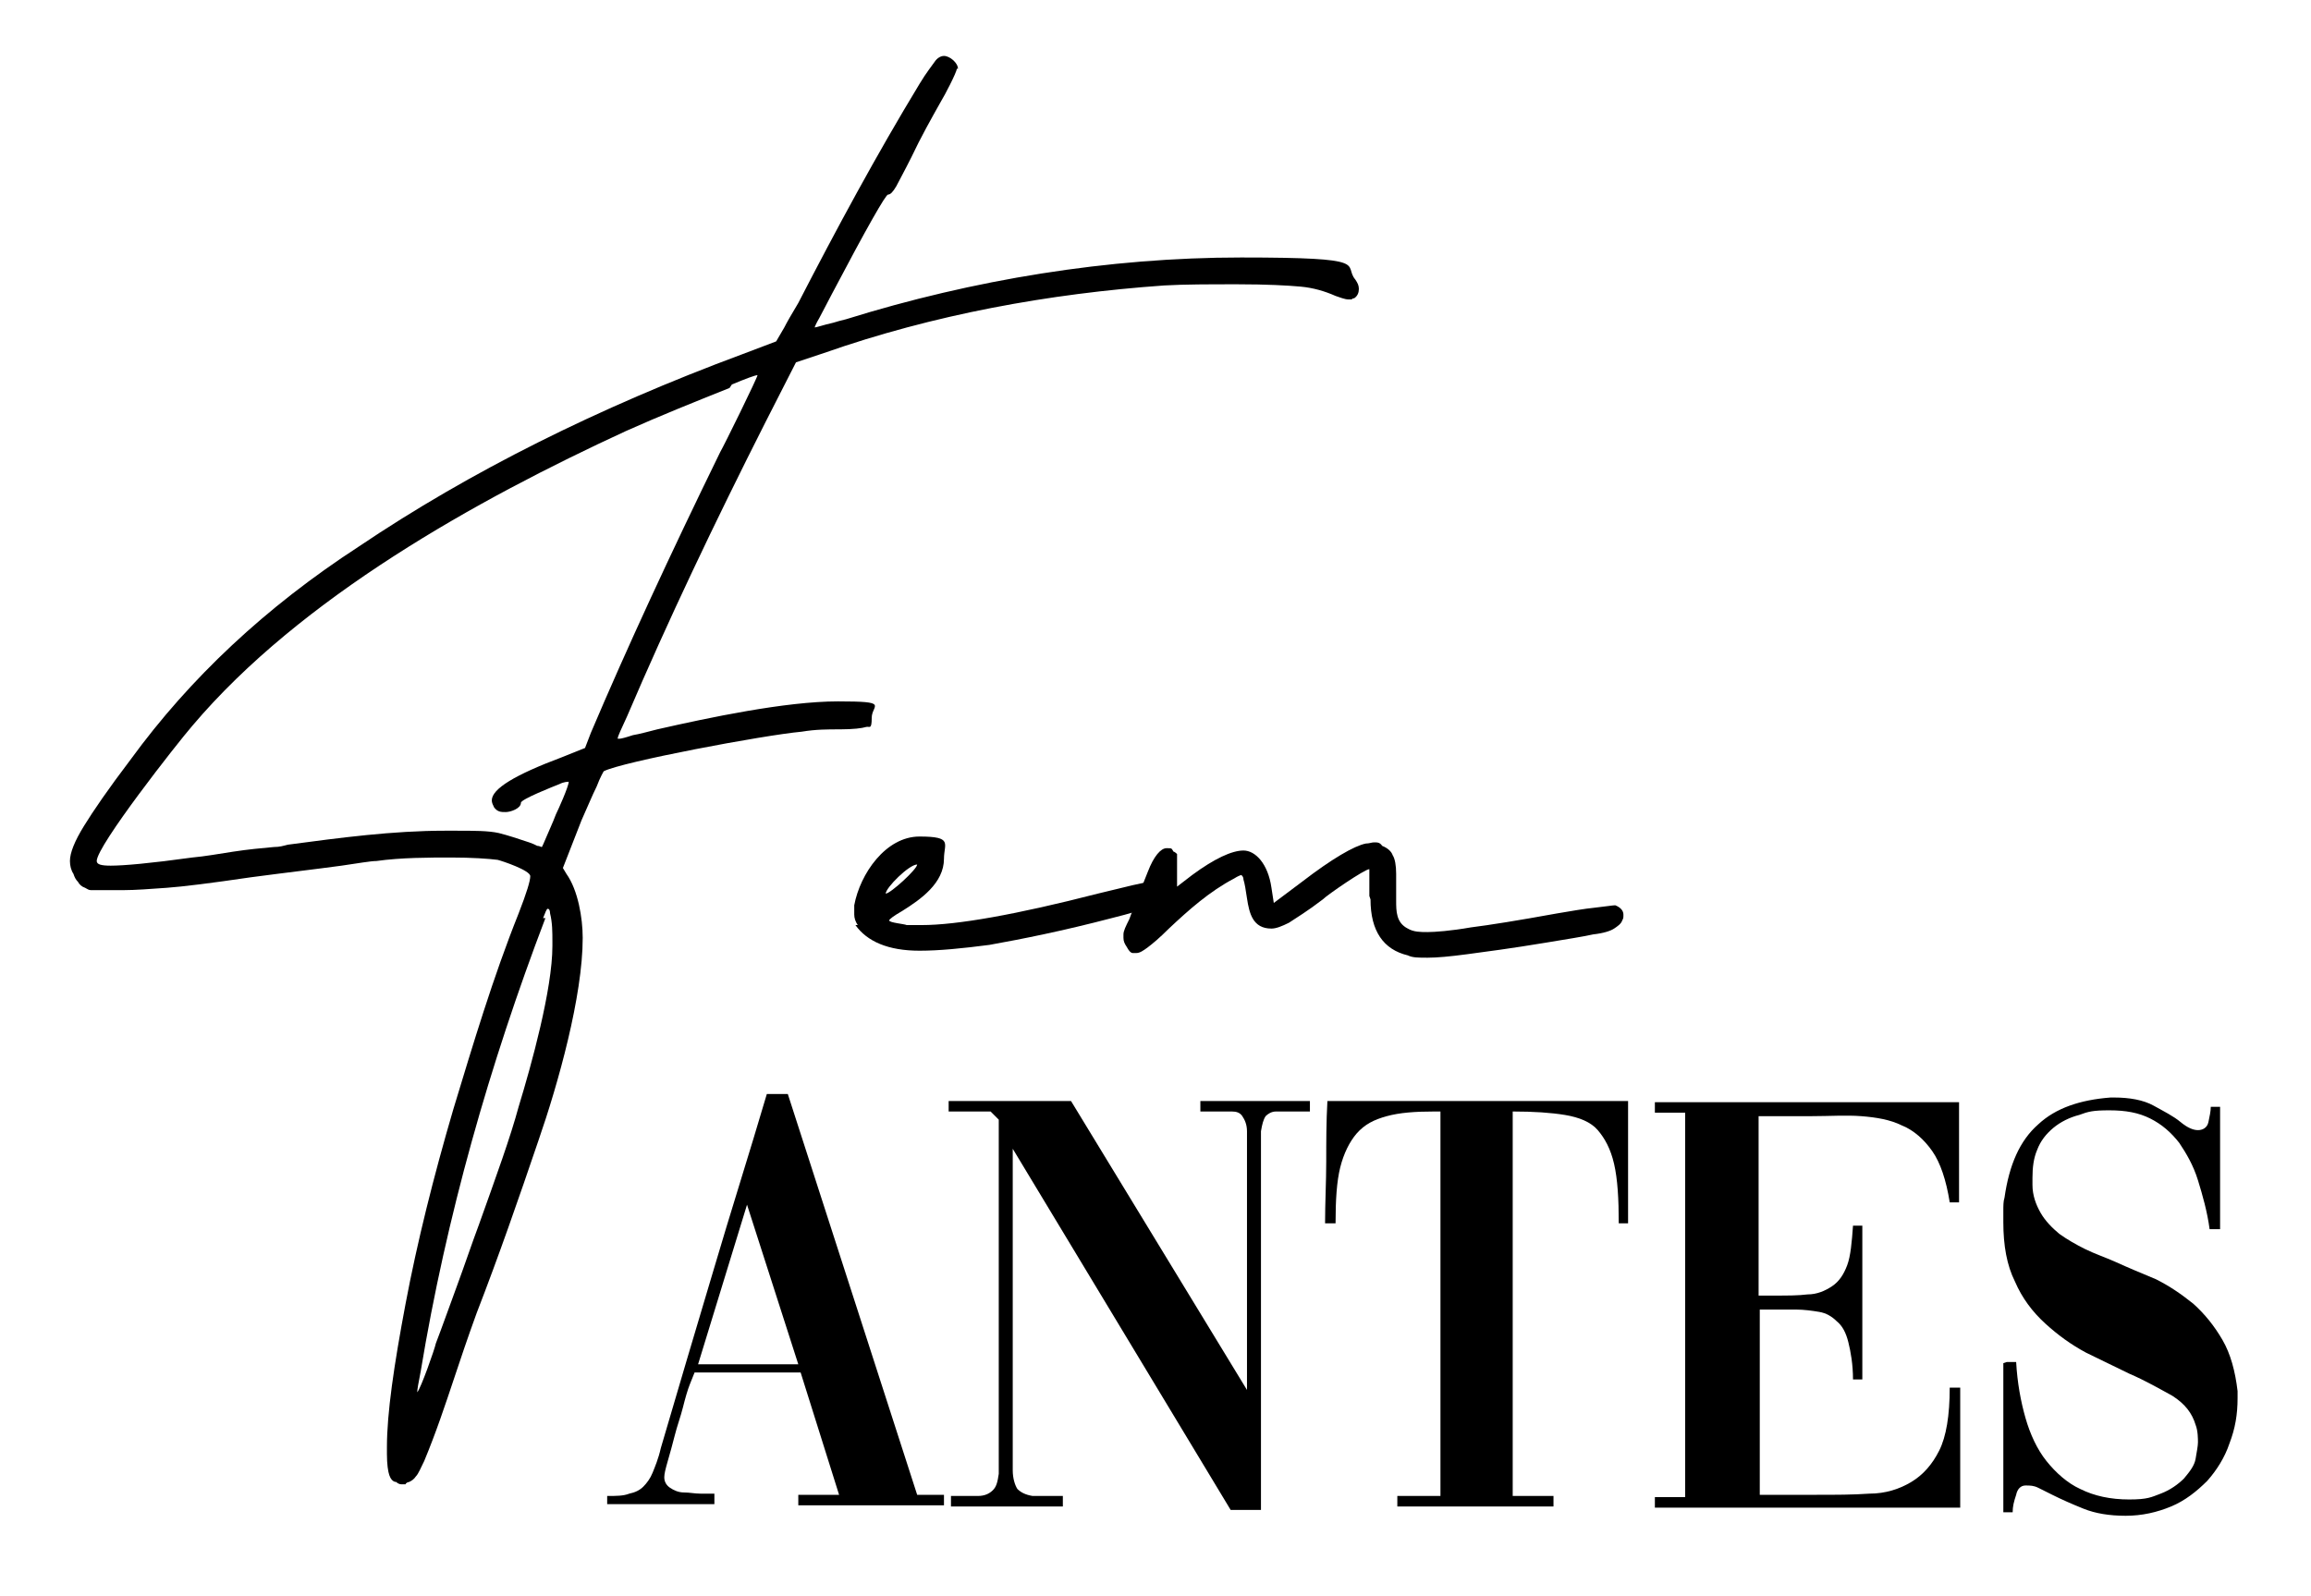
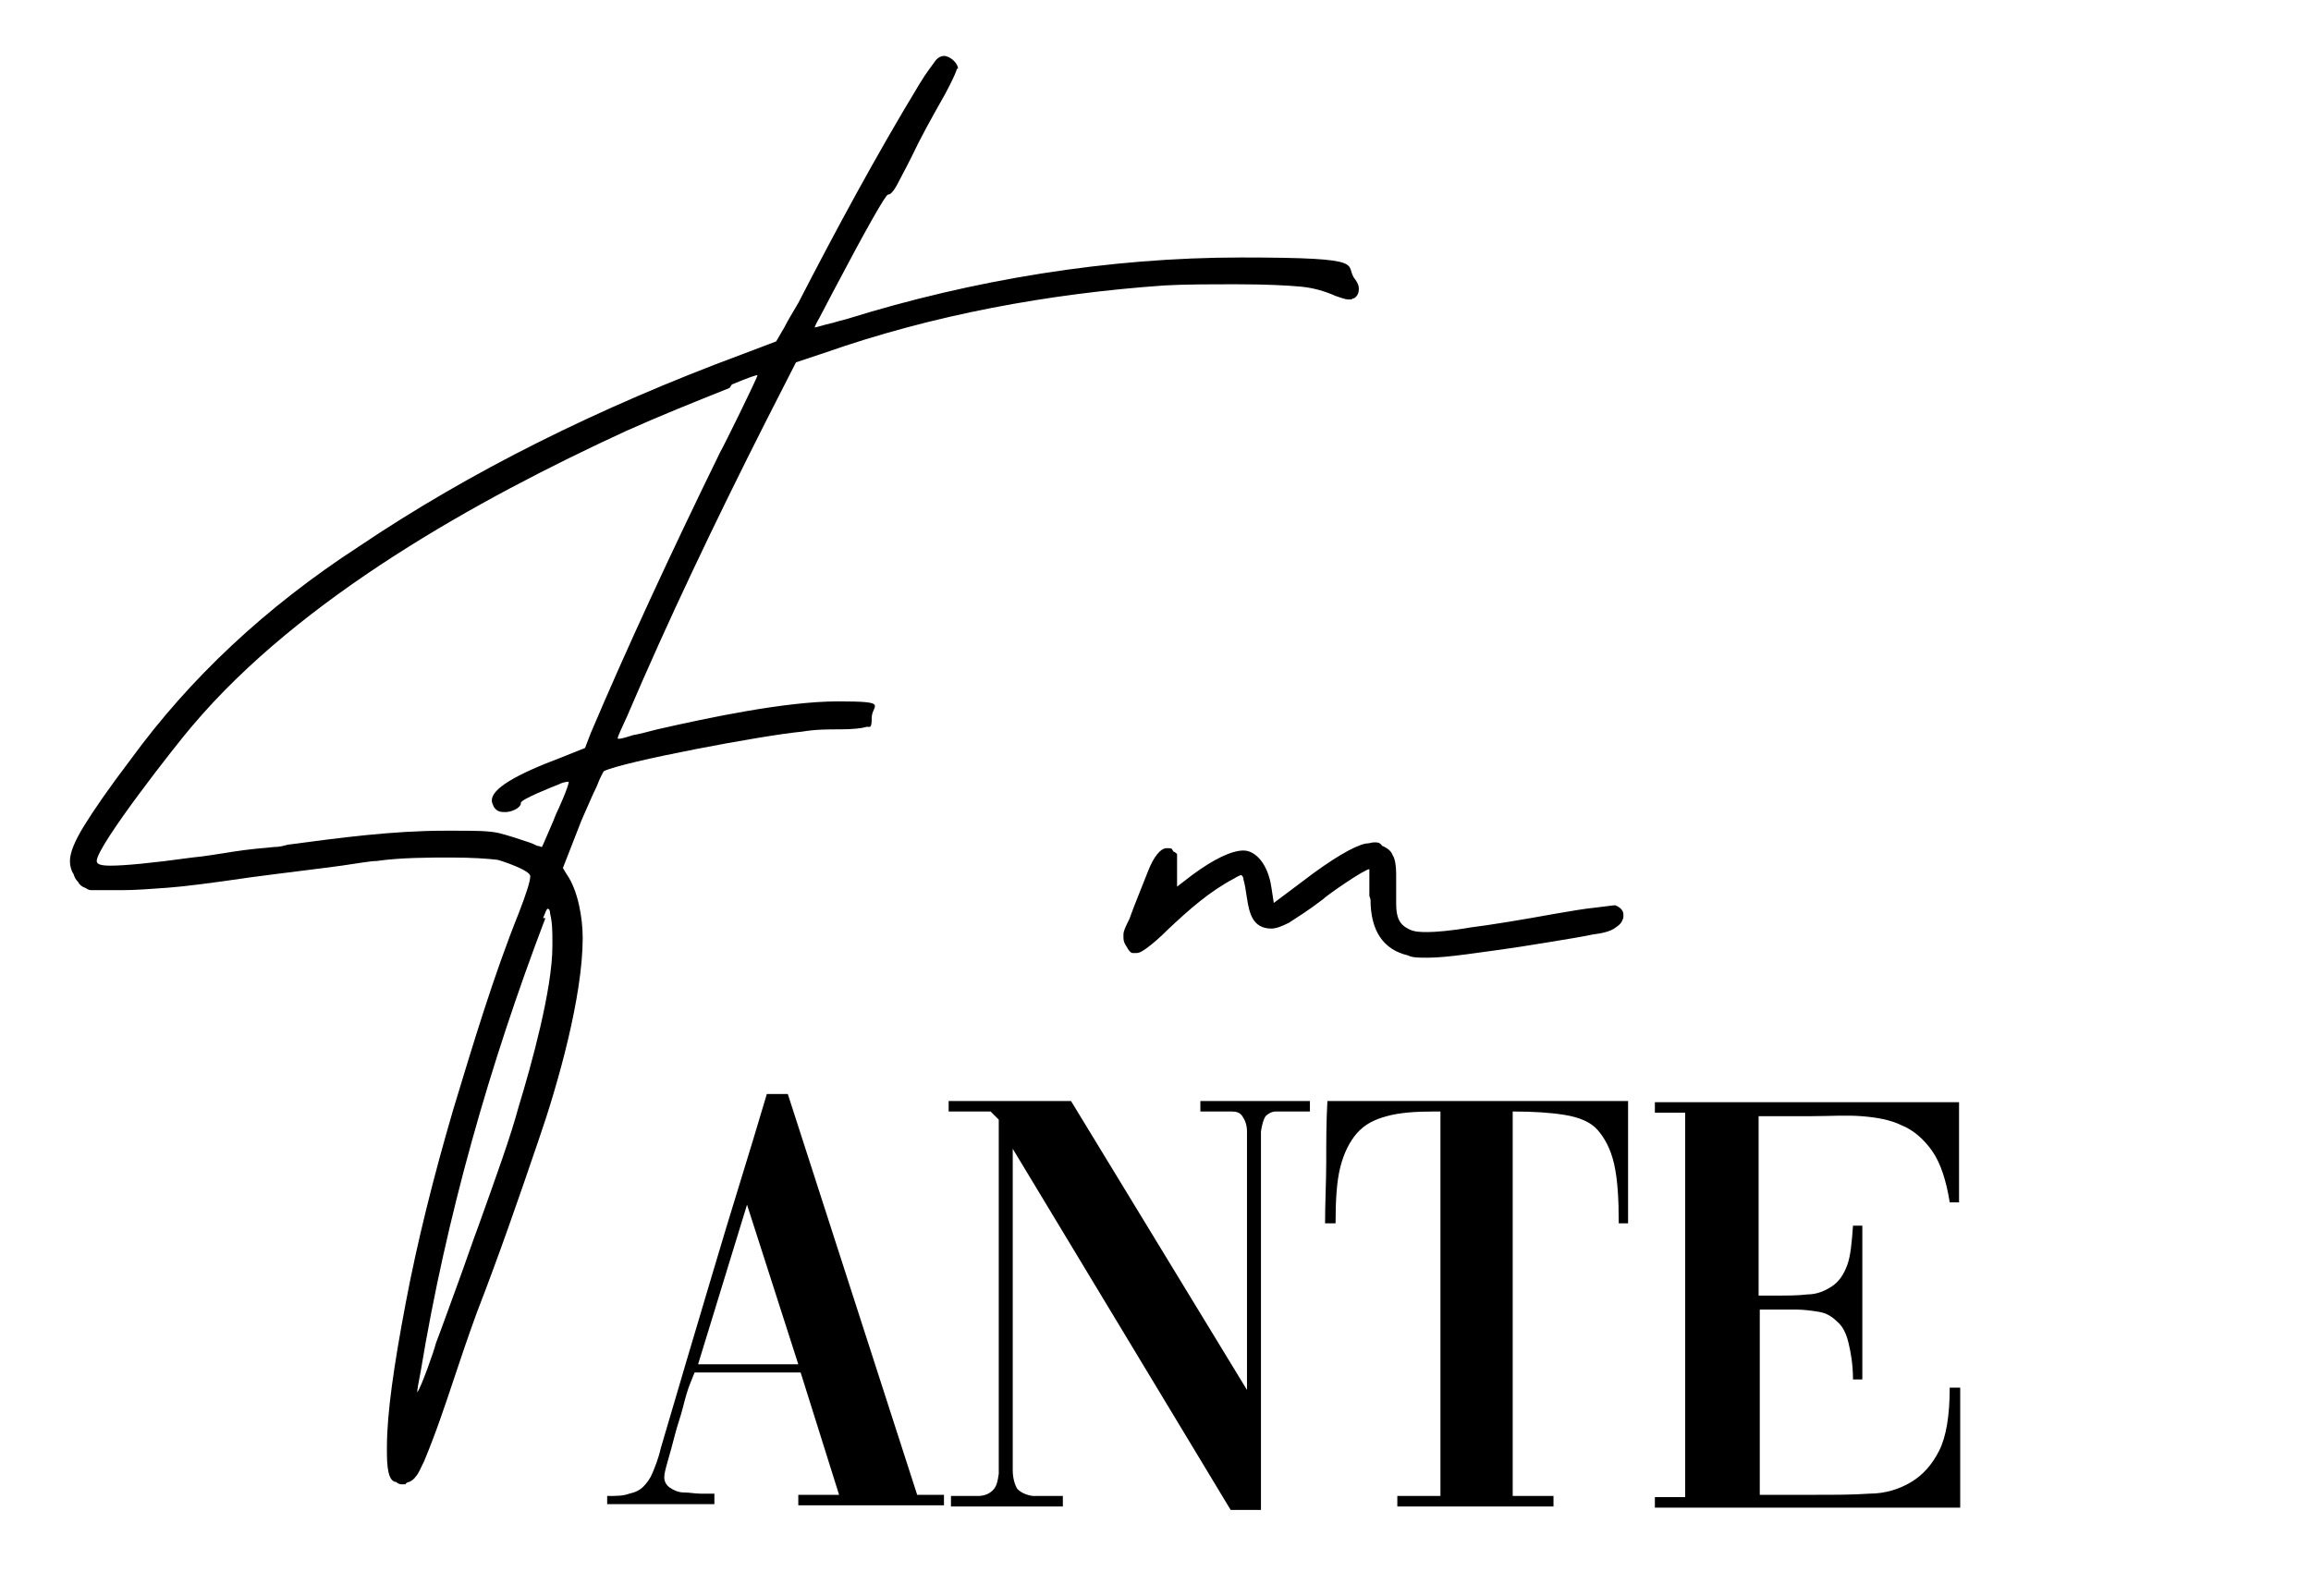
<svg xmlns="http://www.w3.org/2000/svg" id="Ebene_1" version="1.1" viewBox="0 0 198.3 137">
  <g>
    <path d="M82.1,5.9c0,.3-1.1,2.4-1.3,2.7-.9,1.6-1.8,3.2-2.6,4.9-.6,1.2-1.1,2.1-1.3,2.5-.3.5-.5.7-.7.7s-1.8,2.8-4.8,8.5c-.4.8-.8,1.5-1.1,2.1-.3.5-.4.8-.4.8.2,0,.7-.2,1.6-.4.3-.1.7-.2,1.1-.3,10.9-3.4,22.5-5.3,33.9-5.3s8.7.6,9.8,1.9c.2.3.3.5.3.8s-.1.6-.4.8c0,0-.2,0-.2.1,0,0-.2,0-.3,0-.3,0-.8-.2-1.1-.3-.9-.4-1.9-.7-3-.8-1.1-.1-2.9-.2-5.4-.2s-4.5,0-6.3.1c-9.9.7-19.8,2.5-29.2,5.8l-2.4.8-2.6,5.1c-4.4,8.7-8.4,17.1-11.9,25.3-.5,1.1-.8,1.7-.8,1.9s0,0,0,0h.2c.1,0,.5-.1,1.1-.3.6-.1,1.3-.3,2.1-.5,4.4-1,11-2.4,15.5-2.4s2.9.3,2.9,1.4-.2.7-.5.8c-.3.1-1.1.2-2.2.2s-2.1,0-3.3.2c-3.3.3-15.5,2.6-17,3.4,0,0-.3.5-.6,1.3-.4.8-.8,1.8-1.3,2.9l-1.6,4.1.3.5c1,1.4,1.4,3.8,1.4,5.5,0,5-2.1,12.5-3.8,17.4-1.7,5-3.4,9.9-5.3,14.8-.8,2.2-1.4,4-1.9,5.5-.8,2.4-1.6,4.8-2.6,7.2-.3.6-.5,1.1-.7,1.3-.2.3-.4.4-.6.5-.1,0-.3.1-.3.2-.1,0-.2,0-.3,0-.1,0-.3,0-.5-.2-.3,0-.5-.3-.6-.6-.1-.3-.2-.9-.2-1.8v-.6c0-2.9.6-7,1.6-12.3s2.4-10.9,4.1-16.7c1.7-5.6,3.4-11.3,5.6-16.8.7-1.8,1-2.8,1-3.2,0-.5-2.4-1.3-2.8-1.4-.8-.1-2.2-.2-4-.2s-4.3,0-6.4.3c-.5,0-1.6.2-3,.4-2.2.3-4.8.6-7.8,1-3.4.5-5.8.8-7.2.9-1.4.1-2.7.2-3.7.2h-1.2c-.4,0-.8,0-1,0-.3,0-.5,0-.6,0-.2,0-.3-.1-.5-.2-.3-.1-.5-.3-.6-.5-.2-.2-.3-.4-.4-.7-.2-.3-.3-.7-.3-1.1,0-.7.4-1.7,1.2-3,.8-1.3,2.1-3.2,4-5.7,5.1-7,11.6-13.1,19.6-18.3,9.5-6.4,20.5-11.9,32.9-16.5l2.9-1.1.7-1.2c.2-.4.6-1.1,1.2-2.1,3.3-6.4,6.7-12.7,10.4-18.8.6-1,1.1-1.6,1.3-1.9s.5-.5.8-.5c.5,0,1.2.6,1.2,1.1ZM62.6,33.3c-3,1.2-6,2.4-8.9,3.7-12.8,5.9-27.9,14.3-37.2,25.3-1.3,1.5-8.2,10.3-8.2,11.6h0c0,.3.4.4,1.2.4,1.1,0,3.4-.2,7-.7,1.1-.1,2.2-.3,3.5-.5,1.3-.2,2.4-.3,3.5-.4.5,0,.8-.1,1.2-.2,4.5-.6,9-1.2,13.5-1.2h.9c1.6,0,2.8,0,3.7.2.8.2,1.7.5,2.6.8.3.1.5.2.7.3.2,0,.3.1.4.1h0c0,0,.2-.4.4-.9.2-.5.5-1.1.8-1.9.2-.4,1.1-2.4,1.1-2.8h0c-.1,0-.4,0-.8.2-.5.2-3.3,1.3-3.3,1.6,0,.5-.9.8-1.3.8s-.7,0-1-.4c-.1-.2-.2-.4-.2-.6,0-1,2-2.2,6-3.7l2-.8.5-1.3c3.1-7.3,6.8-15.3,11.1-24.1.3-.5,3.2-6.4,3.2-6.6h0c-.2,0-1,.3-2.2.8ZM46.8,78.8c-4.8,12.6-8.5,25.6-10.7,38.9-.2,1-.3,1.6-.3,1.8.3-.3,1.5-3.7,1.6-4.2.5-1.3,1.1-3,1.8-4.9.7-1.9,1.3-3.7,1.9-5.3,1.5-4.2,2.7-7.5,3.4-10.1,1.1-3.6,2.9-10.1,2.9-13.8v-.4c0-.8,0-1.6-.2-2.4,0-.3-.1-.4-.2-.4s-.2.3-.4.8Z" />
-     <path d="M73.6,79.4c-.2-.3-.3-.6-.3-.9s0-.5,0-.8c.5-2.7,2.7-5.9,5.6-5.9s2.1.6,2.1,1.9c0,2.1-2,3.5-3.6,4.5-.7.4-1.1.7-1.1.8,0,.2,1.3.3,1.5.4.4,0,.8,0,1.3,0,3,0,8.1-.9,15.1-2.7,2.5-.6,4-1,4.5-1s.8.3.8.8-.4,1-1.1,1.4c-.4.2-1.4.5-3,.9-4.2,1.1-7.7,1.8-10.5,2.3-2.3.3-4.3.5-6,.5-2.7,0-4.5-.8-5.5-2.2ZM78.7,74.2s0,0,0,0c-.7,0-2.7,2-2.7,2.5s0,0,0,0c.4,0,2.7-2.1,2.7-2.5Z" />
    <path d="M117.5,76.9c0-.3,0-.5,0-.8,0-.5,0-.8,0-1.1s0-.4,0-.4c-.4,0-3.6,2.2-4,2.6-1.3,1-2.3,1.6-2.9,2-.6.3-1.1.5-1.5.5-1.6,0-1.9-1.3-2.1-2.6-.1-.7-.2-1.3-.3-1.6,0-.3-.2-.4-.2-.4s-.3.1-.6.3c-2.1,1.1-3.9,2.7-5.6,4.3-.8.8-1.4,1.3-1.8,1.6-.4.3-.7.5-1,.5s-.2,0-.3,0c-.2,0-.4-.3-.5-.5-.2-.3-.3-.5-.3-.8s0-.2,0-.3c0-.3.2-.7.5-1.3.5-1.4,1.1-2.8,1.6-4.1.5-1.3,1.1-2,1.6-2s.4,0,.6.3c.1,0,.3.2.3.2,0,0,0,.3,0,.5s0,.5,0,.9v1.4c0,0,1.3-1,1.3-1,1.9-1.4,3.4-2.1,4.4-2.1s2.1,1.1,2.4,3.2l.2,1.3,2.4-1.8c2.6-2,4.5-3.1,5.5-3.3.3,0,.5-.1.7-.1.3,0,.5,0,.7.3.5.2.8.5.9.8.2.3.3.9.3,1.6s0,.7,0,1.1c0,.5,0,.8,0,1.2,0,.9,0,1.9,1,2.4.5.3,1.1.3,1.7.3s2-.1,3.7-.4c1.6-.2,4.1-.6,7.4-1.2,1.2-.2,2.3-.4,3.3-.5.9-.1,1.5-.2,1.7-.2h0c.5.2.7.5.7.8s0,.3-.1.5c-.1.3-.4.5-.7.7-.3.2-.9.4-1.8.5-.9.2-2.2.4-4,.7-3,.5-5.3.8-6.8,1-1.5.2-2.6.3-3.4.3s-1.3,0-1.7-.2c-2.1-.5-3.2-2.1-3.2-4.8Z" />
  </g>
  <g>
    <path d="M52.1,128.4c.8,0,1.4,0,1.9-.2.5-.1.9-.3,1.2-.6.3-.3.6-.7.8-1.2.2-.5.5-1.2.7-2.1,1.5-5.1,3-10.2,4.5-15.2,1.5-5.1,3.1-10.1,4.6-15.2h1.8l11.1,34.4h2.3v.9h-12.5v-.9h3.5l-3.3-10.5h-9.1l-.4,1c-.2.5-.4,1.2-.6,2-.2.8-.5,1.6-.7,2.4-.2.8-.4,1.5-.6,2.2-.2.7-.3,1.1-.3,1.4,0,.4.2.7.5.9.3.2.7.4,1.2.4.5,0,.9.1,1.4.1h1.2v.9h-9.2v-.9ZM59.9,117.1h8.6l-4.4-13.7-4.2,13.7Z" />
    <path d="M81.4,128.4c1,0,1.9,0,2.5,0,.6,0,1-.2,1.3-.5.3-.3.4-.7.5-1.4,0-.6,0-1.5,0-2.6v-27.8l-.7-.7h-3.6v-.9h10.5l15.1,24.8v-19.6c0-1.1,0-2,0-2.6,0-.6-.2-1-.4-1.3-.2-.3-.5-.4-.9-.4-.4,0-.9,0-1.6,0h-1.1v-.9h9.4v.9h-1.2c-.7,0-1.3,0-1.7,0-.4,0-.7.2-.9.4-.2.3-.3.7-.4,1.3,0,.6,0,1.4,0,2.6v29.9h-2.6l-18.7-31v24.4c0,1.4,0,2.5,0,3.2,0,.7.2,1.3.4,1.6.3.3.7.5,1.3.6.6,0,1.4,0,2.6,0v.9h-9.6v-.9Z" />
    <path d="M123.8,95.4h-.7c-1.7,0-3,.1-4.1.4-1.1.3-1.9.7-2.6,1.5-.6.7-1.1,1.7-1.4,2.9-.3,1.2-.4,2.8-.4,4.8h-.9c0-1.8.1-3.6.1-5.3,0-1.7,0-3.4.1-5.2h25.8c0,1.8,0,3.5,0,5.2,0,1.7,0,3.5,0,5.3h-.8c0-2.1-.1-3.8-.4-5.1-.3-1.3-.8-2.2-1.4-2.9s-1.6-1.1-2.8-1.3c-1.2-.2-2.7-.3-4.5-.3v33h3.5v.9h-13.4v-.9h3.7v-33Z" />
    <path d="M150.8,128.3h5.1c1.6,0,3.1,0,4.5-.1,1.4,0,2.6-.4,3.6-1,1-.6,1.8-1.5,2.4-2.7s.9-3,.9-5.4h.9v10.3h-26.2v-.9h2.6v-33h-2.6v-.9h26.1v8.6c0,0-.8,0-.8,0-.3-1.9-.8-3.4-1.5-4.4-.7-1-1.6-1.8-2.6-2.2-1-.5-2.2-.7-3.5-.8s-2.7,0-4.2,0h-4.6v15.4h1.4c1.1,0,2,0,2.8-.1.8,0,1.5-.3,2.1-.7.6-.4,1-1,1.3-1.8.3-.8.4-2,.5-3.4h.8v13.2h-.8c0-1.3-.2-2.4-.4-3.2-.2-.8-.5-1.4-1-1.8-.4-.4-.9-.7-1.5-.8-.6-.1-1.3-.2-2-.2h-3.1v16.1Z" />
-     <path d="M172.2,116.9h.8c.1,1.8.4,3.4.8,4.8.4,1.4,1,2.7,1.8,3.7.8,1,1.8,1.9,2.9,2.4,1.2.6,2.6.9,4.2.9s1.9-.2,2.7-.5,1.5-.8,2-1.3c.5-.6.9-1.1,1-1.7.1-.6.2-1.1.2-1.4s0-1-.2-1.5c-.3-1-.9-1.8-2-2.5-1.1-.6-2.3-1.3-3.7-1.9-1.2-.6-2.5-1.2-3.7-1.8-1.3-.7-2.4-1.5-3.5-2.5-1.1-1-2-2.2-2.6-3.6-.7-1.4-1-3.1-1-5.1s0-.7,0-1c0-.4,0-.8.1-1.1.4-2.8,1.3-4.9,2.9-6.3,1.5-1.4,3.6-2.1,6.2-2.3h.3c1.3,0,2.5.2,3.4.7s1.7.9,2.3,1.4c.6.5,1.1.7,1.5.7s.8-.2.9-.7c.1-.5.2-.9.2-1.3h.8v10.5h-.9c-.2-1.5-.6-2.9-1-4.2-.4-1.3-1-2.3-1.6-3.2-.7-.9-1.5-1.6-2.5-2.1-1-.5-2.1-.7-3.5-.7s-1.8.1-2.6.4c-.8.2-1.6.6-2.2,1.1-.6.5-1.1,1.1-1.4,1.9-.3.7-.4,1.5-.4,2.4v.6c0,.9.3,1.7.7,2.4.4.7,1,1.3,1.6,1.8.7.5,1.4.9,2.2,1.3.8.4,1.7.7,2.6,1.1,1.1.5,2.3,1,3.5,1.5,1.2.6,2.2,1.3,3.2,2.1,1,.9,1.8,1.9,2.5,3.1.7,1.2,1.1,2.7,1.3,4.4v.6c0,1.4-.2,2.6-.7,3.9-.4,1.2-1.1,2.3-1.9,3.2-.9.9-1.9,1.7-3.1,2.2-1.2.5-2.5.8-3.9.8s-2.6-.2-3.6-.6c-1-.4-1.9-.8-2.7-1.2-.4-.2-.8-.4-1.2-.6-.4-.2-.7-.2-1.1-.2s-.7.3-.8.8c-.2.6-.3,1-.3,1.5h-.8v-12.8Z" />
  </g>
-   <path d="M100.8,218.7c0,.3-1.1,2.4-1.3,2.7-.9,1.6-1.8,3.2-2.6,4.9-.6,1.2-1.1,2.1-1.3,2.5-.3.5-.5.7-.7.7s-1.8,2.8-4.8,8.5c-.4.8-.8,1.5-1.1,2.1s-.4.8-.4.8c.2,0,.7-.2,1.6-.4.3-.1.7-.2,1.1-.3,10.9-3.4,22.5-5.3,33.9-5.3s8.7.6,9.8,1.9c.2.3.3.5.3.8s-.1.6-.4.8c0,0-.2,0-.2.1,0,0-.2,0-.3,0-.3,0-.8-.2-1.1-.3-.9-.4-1.9-.7-3-.8-1.1-.1-2.9-.2-5.4-.2s-4.5,0-6.3.1c-9.9.7-19.8,2.5-29.2,5.8l-2.4.8-2.6,5.1c-4.4,8.7-8.4,17.1-11.9,25.3-.5,1.1-.8,1.7-.8,1.9s0,0,0,0h.2c.1,0,.5-.1,1.1-.3s1.3-.3,2.1-.5c4.4-1,11-2.4,15.5-2.4s2.9.3,2.9,1.4-.2.7-.5.8-1.1.2-2.2.2-2.1,0-3.3.2c-3.3.3-15.5,2.6-17,3.4,0,0-.3.5-.6,1.3-.4.8-.8,1.8-1.3,2.9l-1.6,4.1.3.5c1,1.4,1.4,3.8,1.4,5.5,0,5-2.1,12.5-3.8,17.4-1.7,5-3.4,9.9-5.3,14.8-.8,2.2-1.4,4-1.9,5.5-.8,2.4-1.6,4.8-2.6,7.2-.3.6-.5,1.1-.7,1.3-.2.3-.4.4-.6.5-.1,0-.3.1-.3.2-.1,0-.2,0-.3,0-.1,0-.3,0-.5-.2-.3,0-.5-.3-.6-.6-.1-.3-.2-.9-.2-1.8v-.6c0-2.9.6-7,1.6-12.3s2.4-10.9,4.1-16.7c1.7-5.6,3.4-11.3,5.6-16.8.7-1.8,1-2.8,1-3.2,0-.5-2.4-1.3-2.8-1.4-.8-.1-2.2-.2-4-.2s-4.3,0-6.4.3c-.5,0-1.6.2-3,.4-2.2.3-4.8.6-7.8,1-3.4.5-5.8.8-7.2.9-1.4.1-2.7.2-3.7.2h-1.2c-.4,0-.8,0-1,0-.3,0-.5,0-.6,0-.2,0-.3-.1-.5-.2-.3-.1-.5-.3-.6-.5-.2-.2-.3-.4-.4-.7-.2-.3-.3-.7-.3-1.1,0-.7.4-1.7,1.2-3,.8-1.3,2.1-3.2,4-5.7,5.1-7,11.6-13.1,19.6-18.3,9.5-6.4,20.5-11.9,32.9-16.5l2.9-1.1.7-1.2c.2-.4.6-1.1,1.2-2.1,3.3-6.4,6.7-12.7,10.4-18.8.6-1,1.1-1.6,1.3-1.9.3-.3.5-.5.8-.5.5,0,1.2.6,1.2,1.1ZM81.4,246.1c-3,1.2-6,2.4-8.9,3.7-12.8,5.9-27.9,14.3-37.2,25.3-1.3,1.5-8.2,10.3-8.2,11.6h0c0,.3.4.4,1.2.4,1.1,0,3.4-.2,7-.7,1.1-.1,2.2-.3,3.5-.5,1.3-.2,2.4-.3,3.5-.4.5,0,.8-.1,1.2-.2,4.5-.6,9-1.2,13.5-1.2h.9c1.6,0,2.8,0,3.7.2.8.2,1.7.5,2.6.8.3.1.5.2.7.3.2,0,.3.1.4.1h0c0,0,.2-.4.4-.9.2-.5.5-1.1.8-1.9.2-.4,1.1-2.4,1.1-2.8h0c-.1,0-.4,0-.8.2-.5.2-3.3,1.3-3.3,1.6,0,.5-.9.8-1.3.8s-.7,0-1-.4c-.1-.2-.2-.4-.2-.6,0-1,2-2.2,6-3.7l2-.8.5-1.3c3.1-7.3,6.8-15.3,11.1-24.1.3-.5,3.2-6.4,3.2-6.6h0c-.2,0-1,.3-2.2.8ZM65.6,291.6c-4.8,12.6-8.5,25.6-10.7,38.9-.2,1-.3,1.6-.3,1.8.3-.3,1.5-3.7,1.6-4.2.5-1.3,1.1-3,1.8-4.9.7-1.9,1.3-3.7,1.9-5.3,1.5-4.2,2.7-7.5,3.4-10.1,1.1-3.6,2.9-10.1,2.9-13.8v-.4c0-.8,0-1.6-.2-2.4,0-.3-.1-.4-.2-.4s-.2.3-.4.8Z" />
-   <path d="M66.3,338.5c1.3,0,2.4,0,3.2-.3.8-.2,1.5-.5,2-1,.5-.5,1-1.2,1.3-2.1.4-.9.8-2.1,1.2-3.5,2.5-8.7,5.1-17.3,7.7-25.9,2.6-8.6,5.2-17.3,7.8-25.9h3l19,58.7h3.9v1.5h-21.3v-1.5h6l-5.7-17.9h-15.5l-.6,1.8c-.3.9-.7,2-1.1,3.4-.4,1.4-.8,2.7-1.2,4.1-.4,1.4-.7,2.6-1,3.7-.3,1.1-.4,1.9-.4,2.3,0,.7.3,1.2.8,1.6.6.4,1.2.6,2,.8.8.1,1.6.2,2.4.2h2v1.5h-15.7v-1.5ZM79.6,319.1h14.6l-7.5-23.3-7.1,23.3Z" />
+   <path d="M66.3,338.5c1.3,0,2.4,0,3.2-.3.8-.2,1.5-.5,2-1,.5-.5,1-1.2,1.3-2.1.4-.9.8-2.1,1.2-3.5,2.5-8.7,5.1-17.3,7.7-25.9,2.6-8.6,5.2-17.3,7.8-25.9h3l19,58.7h3.9v1.5h-21.3v-1.5h6l-5.7-17.9h-15.5l-.6,1.8c-.3.9-.7,2-1.1,3.4-.4,1.4-.8,2.7-1.2,4.1-.4,1.4-.7,2.6-1,3.7-.3,1.1-.4,1.9-.4,2.3,0,.7.3,1.2.8,1.6.6.4,1.2.6,2,.8.8.1,1.6.2,2.4.2h2v1.5h-15.7v-1.5ZM79.6,319.1h14.6Z" />
</svg>